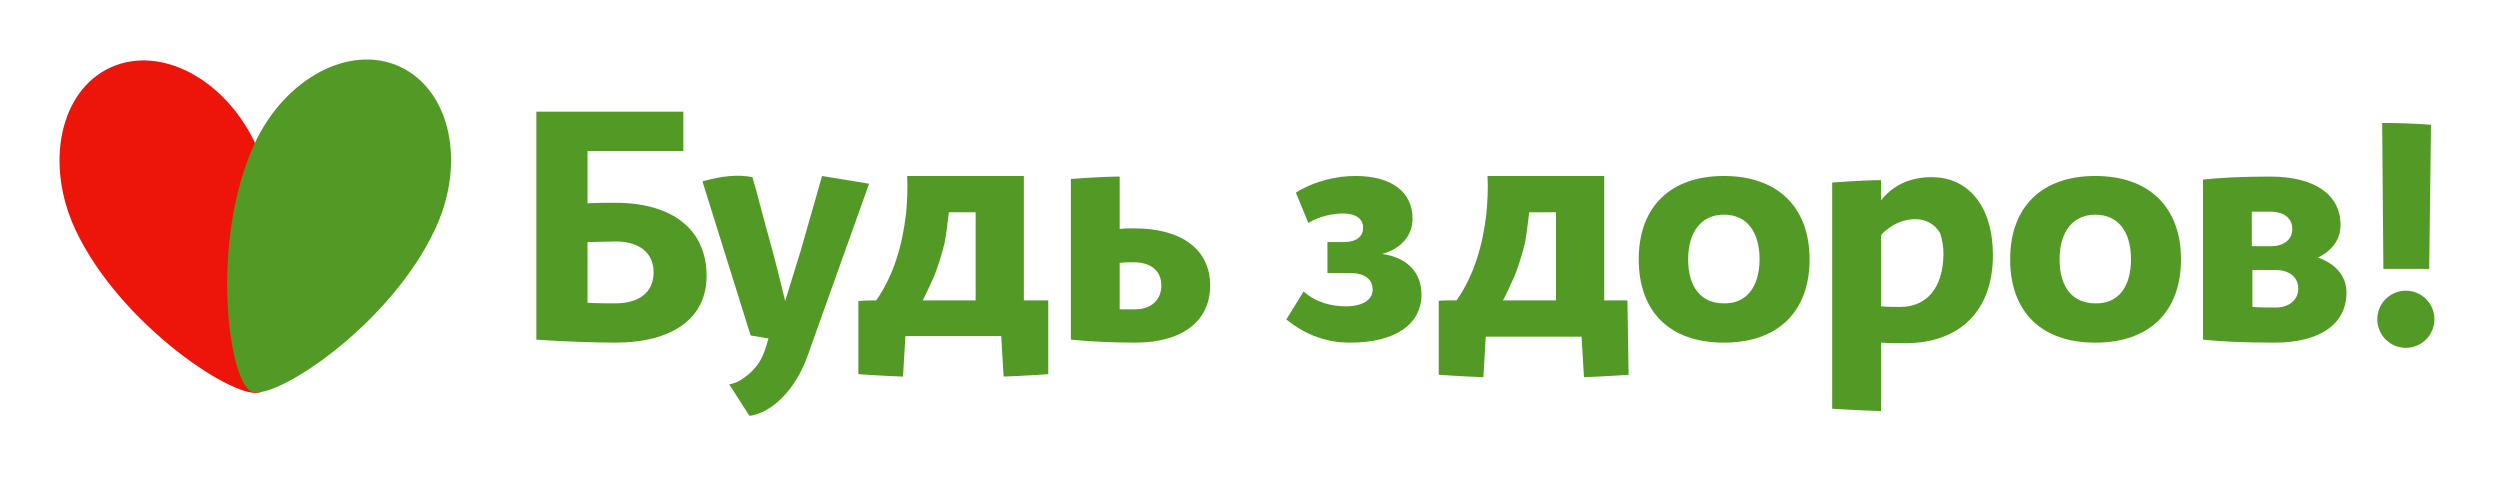
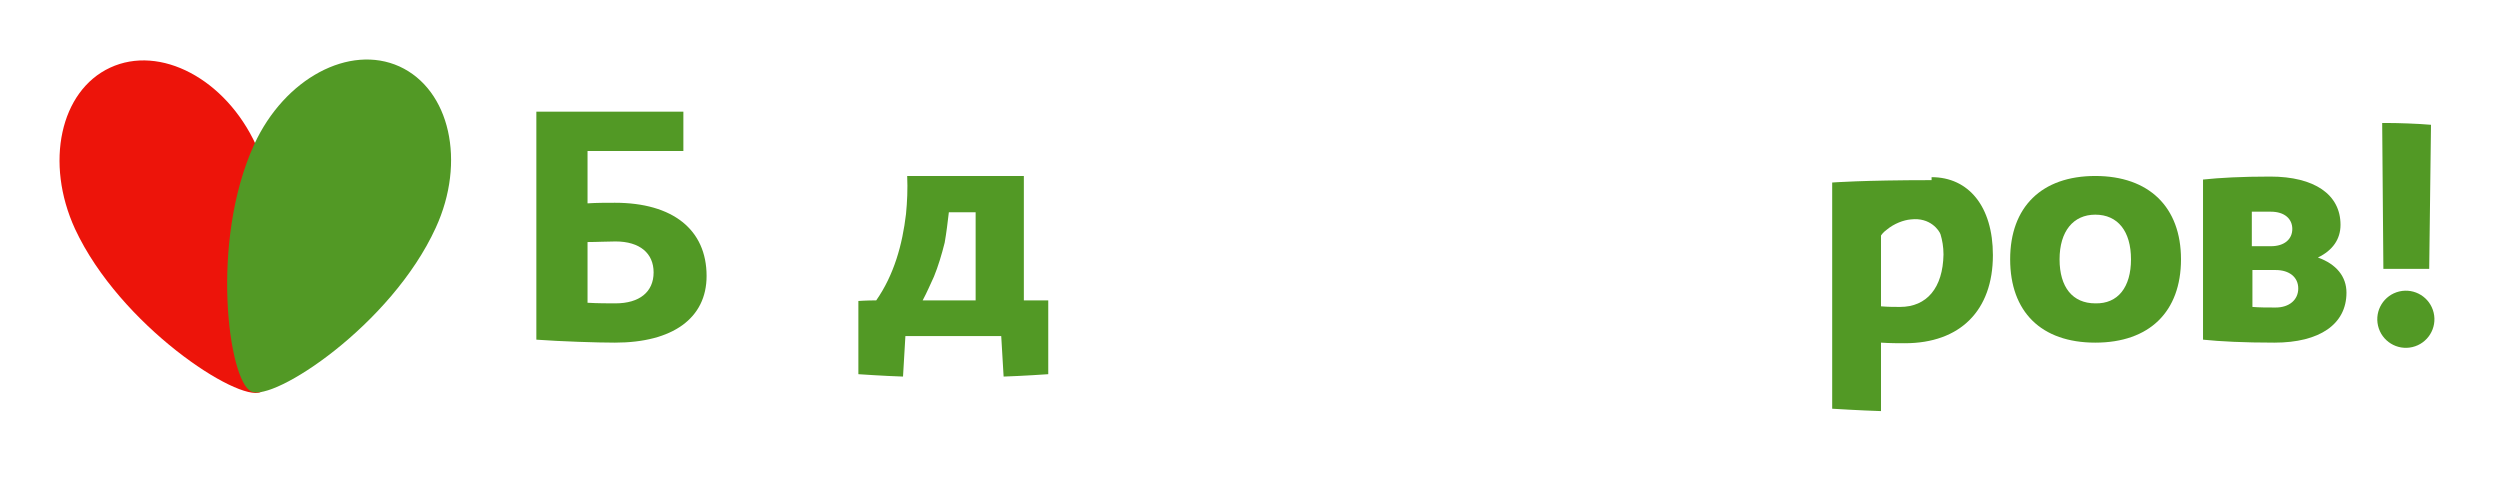
<svg xmlns="http://www.w3.org/2000/svg" width="500" height="96" viewBox="0 0 500 96" fill="none">
  <path d="M51.199 29.005C45.127 15.79 32.032 8.886 22.032 13.529C12.032 18.171 8.937 32.576 15.008 45.791C24.056 65.195 47.627 80.433 52.151 78.409C56.556 76.386 60.246 48.529 51.199 29.005Z" fill="#ED140A" />
  <path d="M87.151 45.552C93.223 32.338 90.008 17.933 79.889 13.29C69.889 8.767 56.913 15.671 50.842 28.886C41.913 48.409 45.723 76.267 50.247 78.29C54.651 80.433 78.223 65.076 87.151 45.552Z" fill="#529925" />
  <path d="M141.318 55.195C141.318 63.647 134.532 68.528 122.985 68.528C119.413 68.528 112.151 68.29 107.27 67.933V22.338H136.675V30.195H117.508V40.671C119.294 40.552 121.199 40.552 122.985 40.552C134.532 40.552 141.318 45.909 141.318 55.195ZM130.723 54.481C130.723 50.671 127.985 48.29 123.104 48.29C121.318 48.29 119.413 48.409 117.508 48.409V60.552C119.651 60.671 121.556 60.671 123.104 60.671C127.865 60.671 130.723 58.409 130.723 54.481Z" fill="#529925" />
  <path d="M209.413 60.076H204.77V35.195H181.437C181.556 37.814 181.437 40.433 181.199 42.814C180.485 48.886 178.818 54.957 175.246 60.076C173.342 60.076 171.675 60.195 171.675 60.195V74.838C171.675 74.838 176.794 75.195 180.604 75.314L181.08 67.219H200.246L200.723 75.314C204.532 75.195 209.651 74.838 209.651 74.838V60.076H209.413ZM195.008 60.076H184.532C185.366 58.528 186.08 56.862 186.794 55.314C187.627 53.29 188.342 50.909 188.937 48.528C189.294 46.505 189.532 44.481 189.77 42.457H195.127V60.076H195.008Z" fill="#529925" />
-   <path d="M226.794 45.671C225.842 45.671 224.889 45.671 223.937 45.79V35.314C220.246 35.314 214.175 35.79 214.175 35.79V67.933C217.866 68.29 222.627 68.528 227.032 68.528C236.437 68.528 242.032 64.243 242.032 57.1C242.032 49.957 236.437 45.671 226.794 45.671ZM227.032 61.862H223.937V52.576C224.889 52.457 225.842 52.457 226.794 52.457C230.246 52.457 232.27 54.242 232.27 57.1C232.27 59.957 230.246 61.862 227.032 61.862Z" fill="#529925" />
-   <path d="M164.413 35.195L160.127 50.195L157.032 60.195C157.032 60.195 155.008 51.743 153.699 47.219C152.627 43.529 151.556 39.005 150.485 35.433C147.627 34.838 144.294 35.195 140.485 36.267L150.127 67.1L153.699 67.695C153.342 69.005 152.747 71.028 151.913 72.338C151.08 73.647 150.008 74.719 148.818 75.552C147.866 76.267 146.794 76.743 145.842 76.862L149.889 83.171C154.413 82.576 159.056 77.933 161.437 71.386L173.818 36.743L164.413 35.195Z" fill="#529925" />
-   <path d="M271.08 35.195C278.223 35.195 282.508 38.29 282.508 43.767C282.508 47.1 280.246 49.719 276.437 50.79C281.437 51.505 284.294 54.481 284.294 58.886C284.294 64.957 278.937 68.528 270.008 68.528C265.723 68.528 261.318 67.219 257.27 63.886L260.723 58.29C263.223 60.552 266.437 61.267 269.175 61.267C272.508 61.267 274.532 59.957 274.532 57.933C274.532 55.79 272.865 54.6 270.008 54.6H265.485V48.409H268.818C271.199 48.409 272.627 47.338 272.627 45.552C272.627 43.767 271.199 42.695 268.58 42.695C266.794 42.695 263.937 43.171 261.675 44.6L259.175 38.528C262.985 36.148 267.389 35.195 271.08 35.195Z" fill="#529925" />
-   <path d="M327.747 51.862C327.747 41.386 334.056 35.195 344.77 35.195C355.485 35.195 361.913 41.386 361.913 51.862C361.913 62.338 355.604 68.528 344.77 68.528C333.937 68.528 327.747 62.338 327.747 51.862ZM351.913 51.862C351.913 46.267 349.294 42.933 344.77 42.933C340.366 42.933 337.628 46.267 337.628 51.862C337.628 57.457 340.247 60.671 344.77 60.671C349.175 60.79 351.913 57.457 351.913 51.862Z" fill="#529925" />
  <path d="M402.032 51.862C402.032 41.386 408.342 35.195 419.056 35.195C429.77 35.195 436.199 41.386 436.199 51.862C436.199 62.338 429.889 68.528 419.056 68.528C408.223 68.528 402.032 62.338 402.032 51.862ZM426.199 51.862C426.199 46.267 423.58 42.933 419.056 42.933C414.651 42.933 411.913 46.267 411.913 51.862C411.913 57.457 414.532 60.671 419.056 60.671C423.58 60.79 426.199 57.457 426.199 51.862Z" fill="#529925" />
  <path d="M469.294 58.529C469.294 64.838 463.937 68.528 454.889 68.528C448.699 68.528 444.056 68.29 440.604 67.933V35.909C443.937 35.552 448.342 35.314 454.056 35.314C462.865 35.314 468.104 38.886 468.104 44.957C468.104 47.814 466.556 50.076 463.58 51.505C467.27 52.814 469.294 55.314 469.294 58.529ZM450.365 42.338V49.243H454.175C456.913 49.243 458.461 47.814 458.461 45.79C458.461 43.767 456.913 42.338 454.175 42.338H450.365V42.338ZM459.651 57.695C459.651 55.433 457.865 54.005 455.127 54.005H450.484V61.386C451.913 61.505 453.461 61.505 455.127 61.505C457.865 61.505 459.651 59.957 459.651 57.695Z" fill="#529925" />
-   <path d="M325.485 60.076H320.842V35.195H297.508C297.628 37.814 297.508 40.433 297.27 42.814C296.556 48.886 294.889 54.957 291.318 60.076C289.413 60.076 287.747 60.076 287.747 60.195V74.957C287.747 74.957 292.866 75.314 296.675 75.433L297.151 67.338H316.318L316.794 75.433C320.604 75.314 325.723 74.957 325.723 74.957L325.485 60.076ZM311.08 60.076H300.604C301.437 58.528 302.151 56.862 302.866 55.314C303.699 53.29 304.413 50.909 305.008 48.528C305.366 46.505 305.604 44.481 305.842 42.457H311.199V60.076H311.08Z" fill="#529925" />
-   <path d="M386.318 35.433C382.628 35.433 378.937 36.624 376.199 40.076V36.028C372.508 36.028 366.437 36.505 366.437 36.505V81.743C366.437 81.743 372.151 82.1 376.199 82.219V68.528C377.985 68.647 379.77 68.647 380.961 68.647C392.032 68.647 398.58 62.1 398.58 51.028C398.58 41.266 393.699 35.433 386.318 35.433ZM380.008 61.386C378.937 61.386 377.628 61.386 376.199 61.266V47.1C376.199 47.1 376.556 46.505 377.389 45.909C378.818 44.719 380.723 44.005 382.151 43.886C386.08 43.409 387.866 46.147 388.104 46.862C388.461 48.052 388.699 49.362 388.699 50.909C388.58 57.576 385.366 61.386 380.008 61.386Z" fill="#529925" />
+   <path d="M386.318 35.433V36.028C372.508 36.028 366.437 36.505 366.437 36.505V81.743C366.437 81.743 372.151 82.1 376.199 82.219V68.528C377.985 68.647 379.77 68.647 380.961 68.647C392.032 68.647 398.58 62.1 398.58 51.028C398.58 41.266 393.699 35.433 386.318 35.433ZM380.008 61.386C378.937 61.386 377.628 61.386 376.199 61.266V47.1C376.199 47.1 376.556 46.505 377.389 45.909C378.818 44.719 380.723 44.005 382.151 43.886C386.08 43.409 387.866 46.147 388.104 46.862C388.461 48.052 388.699 49.362 388.699 50.909C388.58 57.576 385.366 61.386 380.008 61.386Z" fill="#529925" />
  <path d="M482.484 69.413C485.555 68.688 487.457 65.61 486.732 62.539C486.007 59.468 482.929 57.566 479.858 58.291C476.786 59.016 474.885 62.094 475.61 65.165C476.335 68.237 479.413 70.139 482.484 69.413Z" fill="#529925" />
  <path d="M476.675 53.767H485.842L486.199 24.957C483.461 24.719 479.532 24.6 477.627 24.6C477.27 24.6 476.794 24.6 476.437 24.6L476.675 53.767Z" fill="#529925" />
</svg>